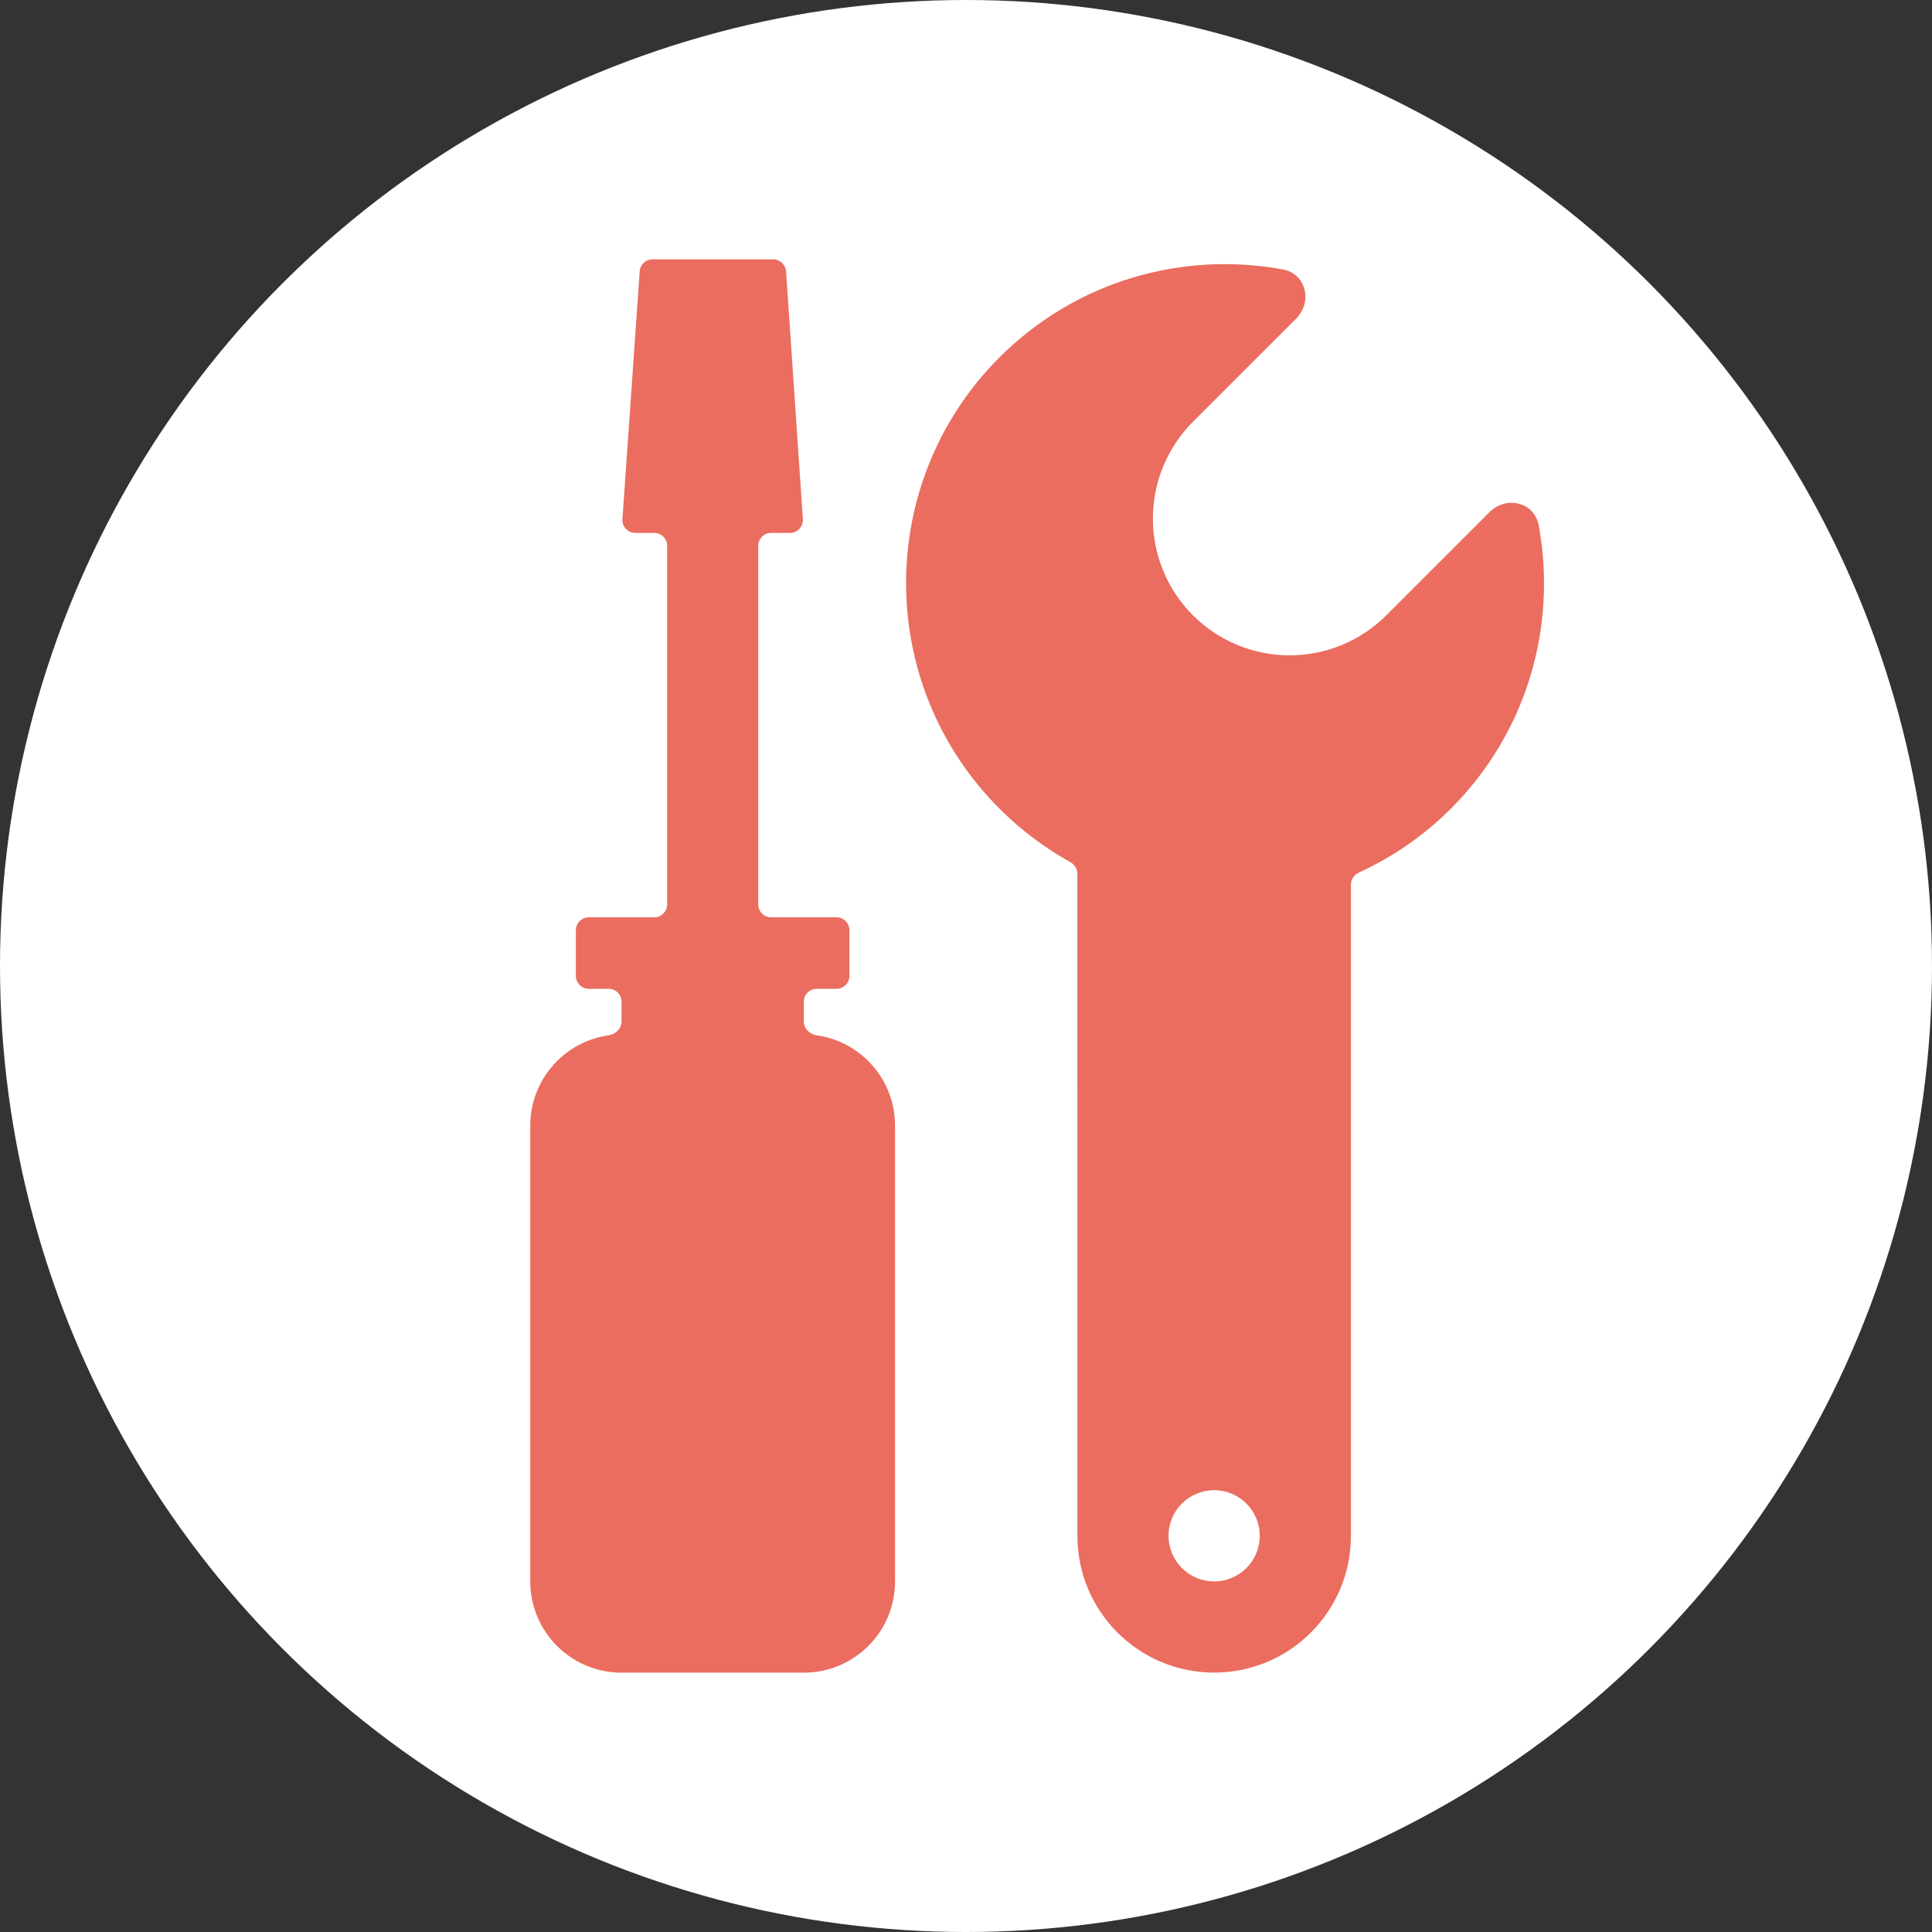
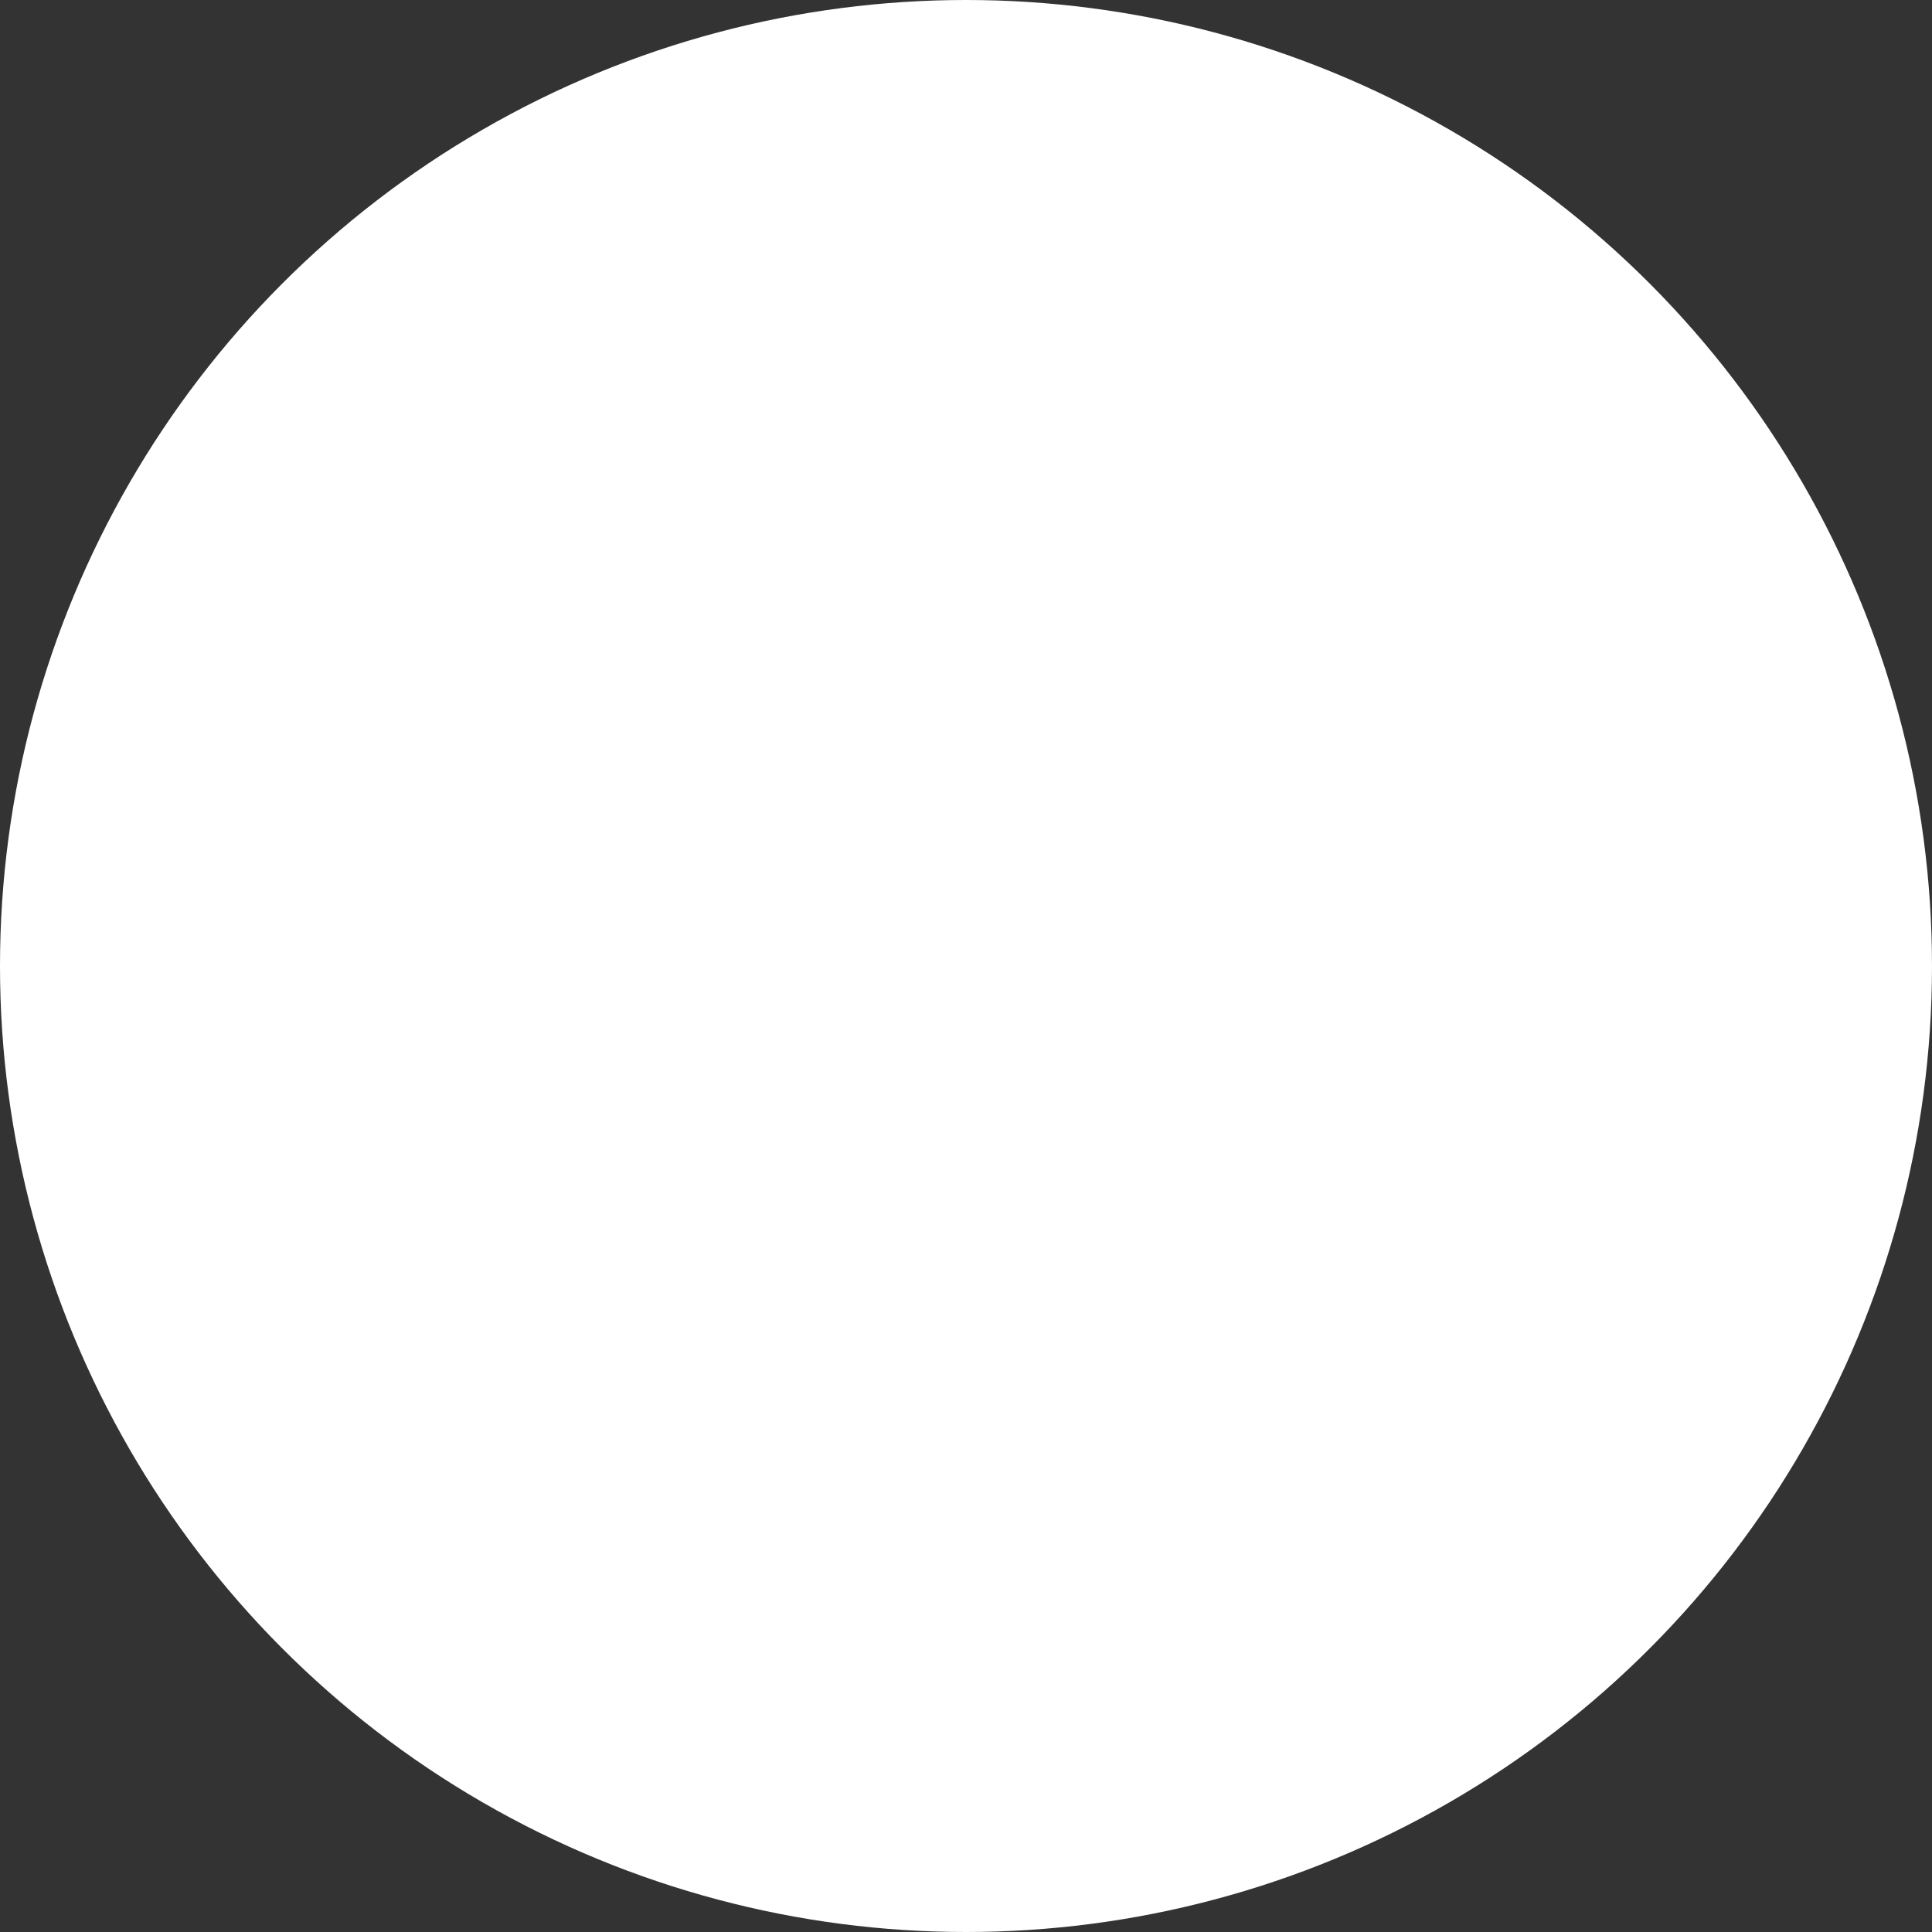
<svg xmlns="http://www.w3.org/2000/svg" width="30" height="30" viewBox="0 0 30 30" fill="none">
  <rect x="0" y="0" width="30" height="30" fill="#333333" stroke="none" />
  <circle cx="15" cy="15" r="15" fill="white" />
-   <path d="M12.681 16.076C12.572 16.06 12.482 15.972 12.482 15.862V15.554C12.482 15.443 12.571 15.354 12.682 15.354H12.99C13.1 15.354 13.19 15.264 13.19 15.154V14.444C13.19 14.334 13.1 14.244 12.99 14.244H11.974C11.863 14.244 11.774 14.154 11.774 14.044V8.475C11.774 8.364 11.863 8.275 11.974 8.275H12.268C12.384 8.275 12.475 8.177 12.467 8.061L12.206 4.214C12.198 4.109 12.111 4.027 12.006 4.027H10.132C10.027 4.027 9.94 4.109 9.933 4.213L9.665 8.061C9.657 8.177 9.749 8.275 9.865 8.275H10.159C10.269 8.275 10.359 8.364 10.359 8.475V14.044C10.359 14.154 10.269 14.244 10.159 14.244H9.142C9.032 14.244 8.942 14.334 8.942 14.444V15.154C8.942 15.264 9.032 15.354 9.142 15.354H9.451C9.561 15.354 9.651 15.443 9.651 15.554V15.862C9.651 15.972 9.56 16.06 9.451 16.076C8.764 16.173 8.234 16.764 8.234 17.478V24.557C8.234 25.339 8.869 25.973 9.651 25.973H12.482C13.264 25.973 13.898 25.339 13.898 24.557V17.477C13.898 16.764 13.369 16.173 12.681 16.076Z" fill="#EA6D5F" />
-   <path d="M23.893 8.156C23.826 7.795 23.388 7.693 23.129 7.952L21.527 9.554C21.128 9.953 20.589 10.176 20.025 10.176C19.462 10.176 18.922 9.953 18.523 9.554C18.125 9.155 17.902 8.616 17.902 8.052C17.902 7.489 18.125 6.949 18.523 6.55L20.125 4.949C20.385 4.689 20.283 4.251 19.921 4.184C18.373 3.899 16.718 4.352 15.52 5.549C13.586 7.484 13.586 10.622 15.52 12.557C15.856 12.893 16.228 13.169 16.622 13.388C16.688 13.425 16.729 13.492 16.729 13.567L16.73 23.849C16.73 25.022 17.681 25.972 18.853 25.972C20.026 25.972 20.977 25.022 20.977 23.849L20.977 13.736C20.977 13.656 21.025 13.584 21.098 13.551C21.616 13.312 22.102 12.984 22.528 12.558C23.726 11.36 24.178 9.704 23.893 8.156ZM18.853 24.556C18.462 24.556 18.145 24.24 18.145 23.848C18.145 23.456 18.462 23.14 18.853 23.14C19.245 23.14 19.561 23.456 19.561 23.848C19.561 24.24 19.245 24.556 18.853 24.556Z" fill="#EA6D5F" />
</svg>